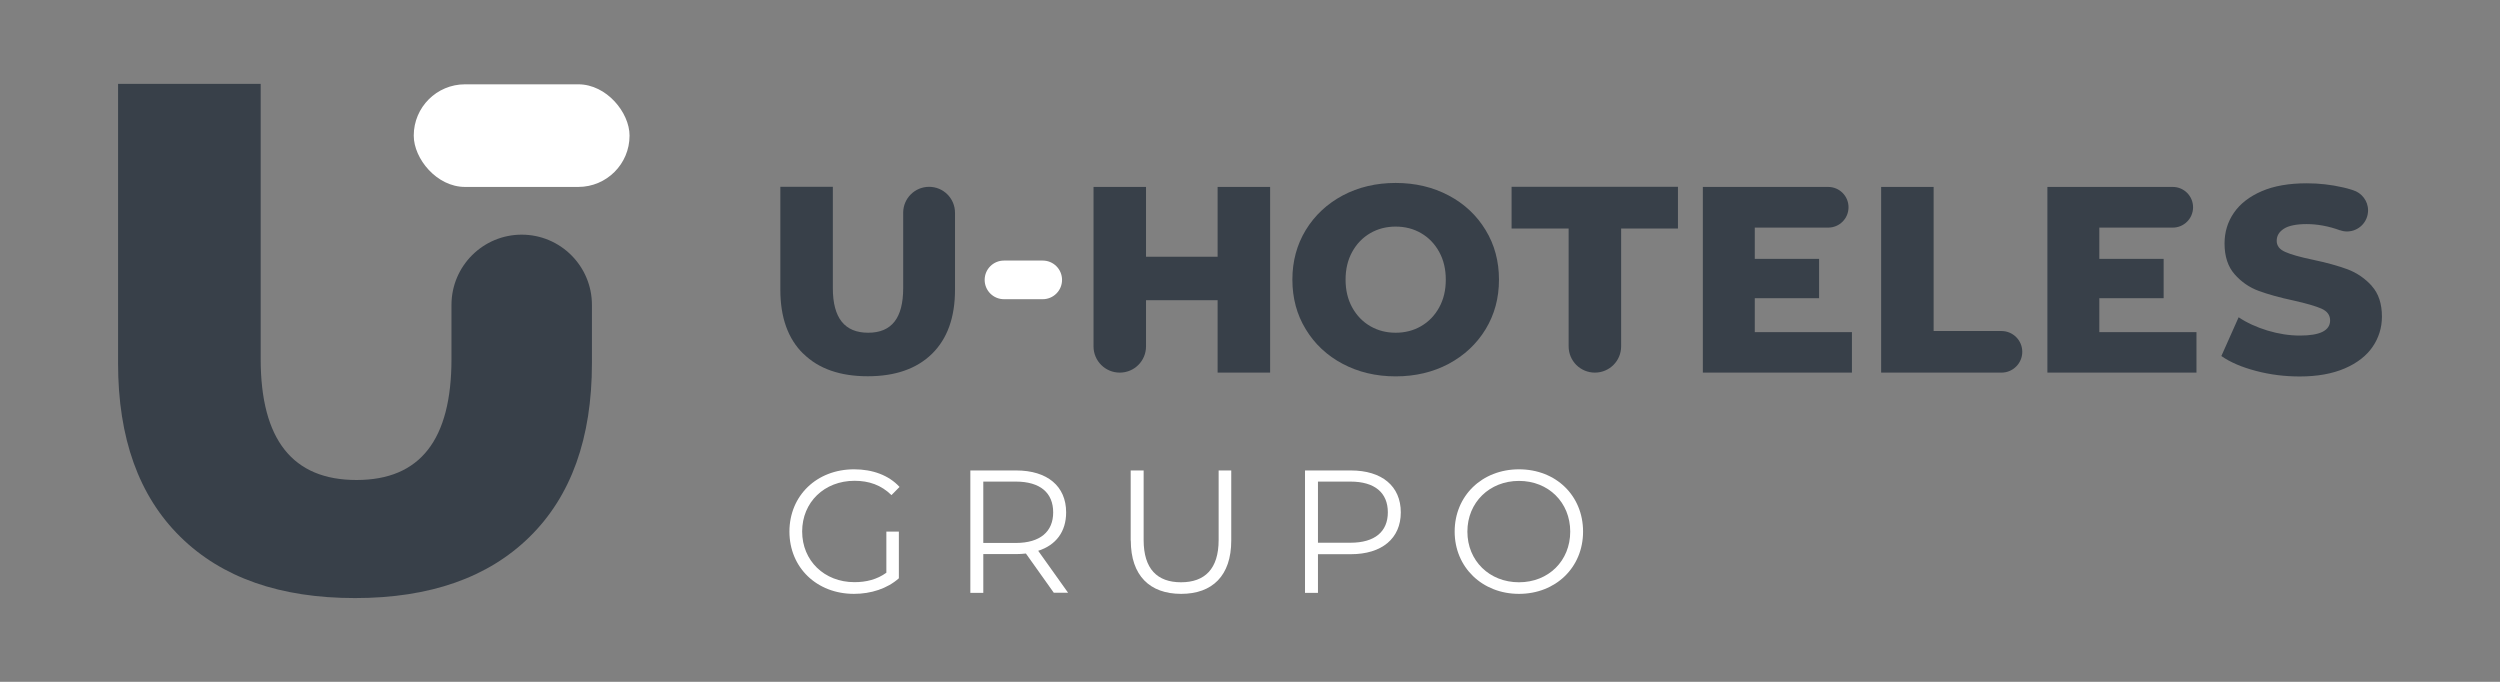
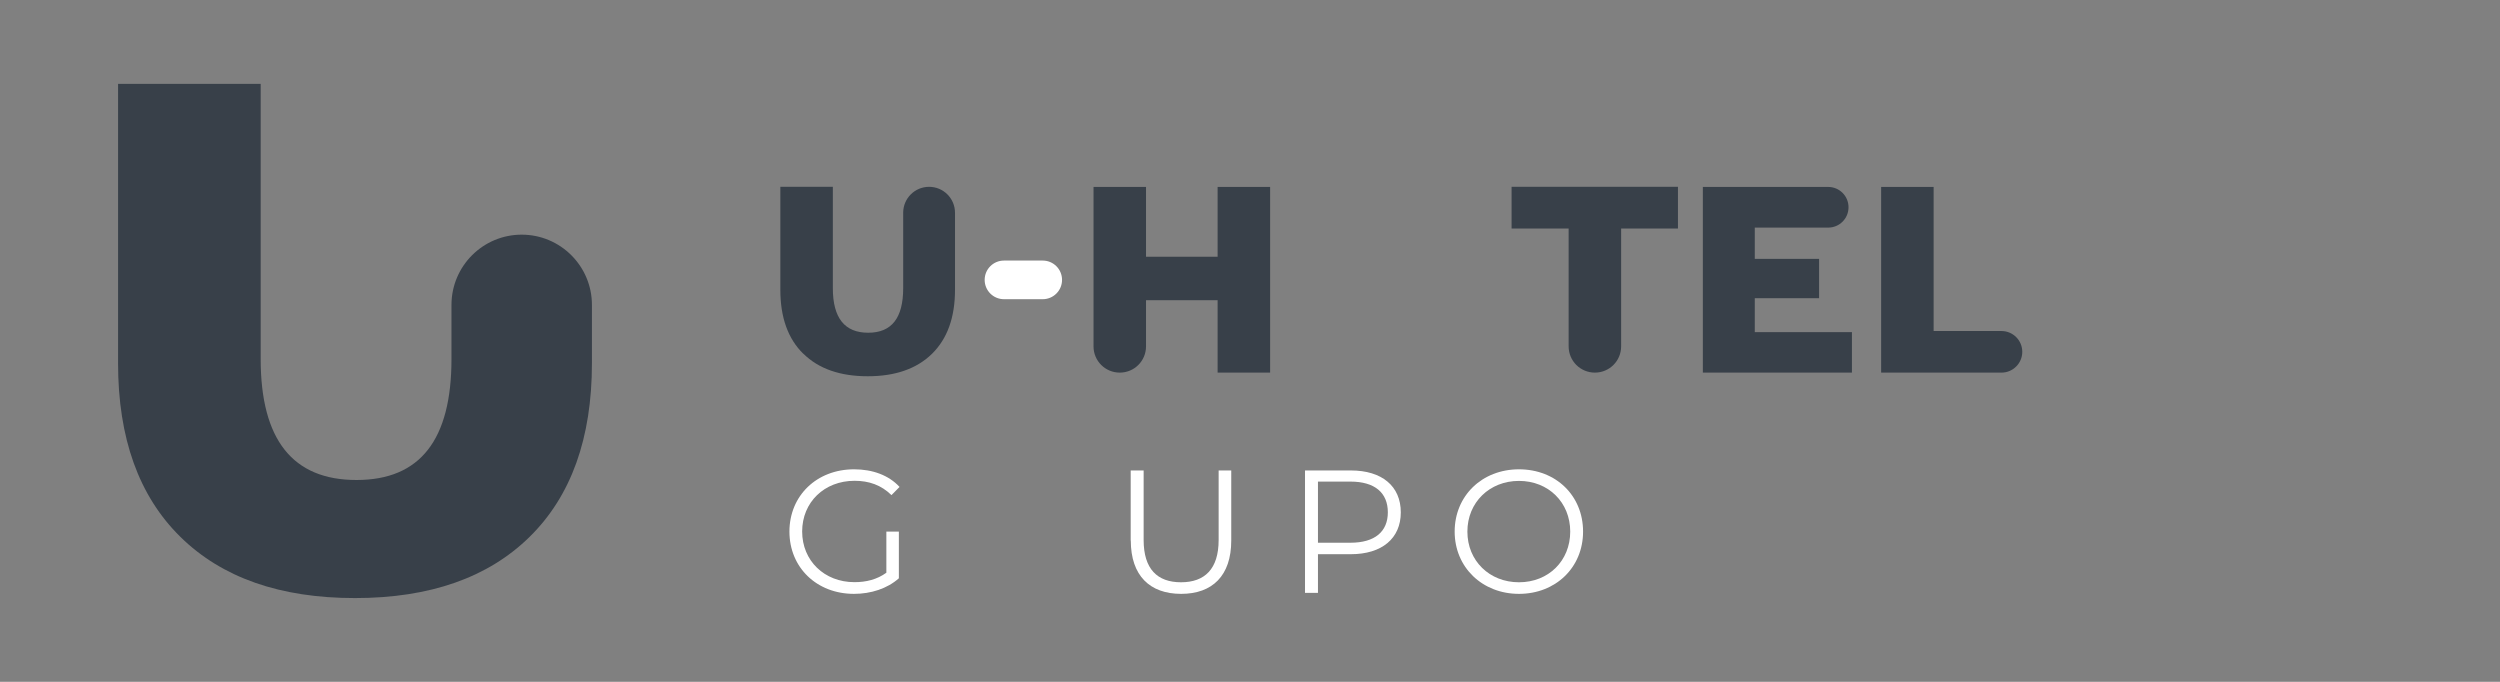
<svg xmlns="http://www.w3.org/2000/svg" id="Diseño" viewBox="0 0 220 60">
  <rect x="0" y="0" width="220" height="60" fill="#808080" stroke="none" />
  <defs>
    <style>      .cls-1 {        fill: #fff;      }      .cls-2 {        fill: #384049;      }    </style>
  </defs>
  <g>
    <path class="cls-1" d="m78.01,46.78h1.09v4.11c-1.02.91-2.46,1.37-3.95,1.37-3.28,0-5.68-2.32-5.68-5.48s2.4-5.48,5.69-5.48c1.63,0,3.05.52,4,1.55l-.71.72c-.91-.89-1.98-1.26-3.25-1.26-2.66,0-4.61,1.89-4.61,4.46s1.95,4.46,4.6,4.46c1.03,0,1.98-.23,2.81-.83v-3.63Z" />
-     <path class="cls-1" d="m92.74,52.17l-2.46-3.46c-.28.03-.55.05-.86.05h-2.89v3.41h-1.14v-10.77h4.03c2.74,0,4.4,1.38,4.4,3.69,0,1.69-.89,2.88-2.46,3.38l2.63,3.69h-1.25Zm-.06-7.08c0-1.72-1.14-2.71-3.29-2.71h-2.86v5.4h2.86c2.15,0,3.29-1,3.29-2.69Z" />
    <path class="cls-1" d="m99.5,47.57v-6.17h1.14v6.12c0,2.55,1.2,3.72,3.29,3.72s3.31-1.17,3.31-3.72v-6.12h1.11v6.17c0,3.09-1.66,4.69-4.41,4.69s-4.43-1.6-4.43-4.69Z" />
    <path class="cls-1" d="m123.27,45.09c0,2.29-1.66,3.68-4.4,3.68h-2.89v3.4h-1.14v-10.77h4.03c2.74,0,4.4,1.38,4.4,3.69Zm-1.14,0c0-1.72-1.14-2.71-3.29-2.71h-2.86v5.38h2.86c2.15,0,3.29-.98,3.29-2.68Z" />
    <path class="cls-1" d="m128.01,46.78c0-3.14,2.4-5.48,5.66-5.48s5.64,2.32,5.64,5.48-2.41,5.48-5.64,5.48-5.66-2.34-5.66-5.48Zm10.17,0c0-2.57-1.92-4.46-4.51-4.46s-4.54,1.89-4.54,4.46,1.94,4.46,4.54,4.46,4.51-1.89,4.51-4.46Z" />
  </g>
  <g>
    <path class="cls-2" d="m70.69,31.13c-1.35-1.32-2.02-3.2-2.02-5.63v-9.06h4.62v8.92c0,2.61,1.03,3.92,3.11,3.92s3.08-1.31,3.08-3.92v-6.64c0-1.26,1.02-2.28,2.28-2.28h0c1.26,0,2.28,1.02,2.28,2.28v6.78c0,2.43-.67,4.3-2.02,5.63-1.35,1.32-3.23,1.98-5.66,1.98s-4.32-.66-5.66-1.98Z" />
    <path class="cls-1" d="m88.35,22.93h3.41c.94,0,1.7.76,1.7,1.7h0c0,.94-.76,1.7-1.7,1.7h-3.41c-.94,0-1.7-.76-1.7-1.7h0c0-.94.76-1.7,1.7-1.7Z" />
    <path class="cls-2" d="m111.77,16.45v16.34h-4.62v-6.37h-6.3v4.06c0,1.28-1.03,2.31-2.31,2.31h0c-1.28,0-2.31-1.03-2.31-2.31v-14.03h4.62v6.14h6.3v-6.14h4.62Z" />
-     <path class="cls-2" d="m118.16,32.02c-1.38-.73-2.46-1.74-3.25-3.04-.79-1.29-1.18-2.75-1.18-4.37s.39-3.07,1.18-4.37c.79-1.29,1.87-2.3,3.25-3.04,1.38-.73,2.93-1.1,4.66-1.1s3.28.37,4.66,1.1c1.38.73,2.46,1.74,3.25,3.04.79,1.29,1.18,2.75,1.18,4.37s-.39,3.07-1.18,4.37c-.79,1.29-1.87,2.3-3.25,3.04-1.38.73-2.93,1.1-4.66,1.1s-3.28-.37-4.66-1.1Zm6.9-3.32c.67-.39,1.2-.94,1.59-1.65.39-.71.58-1.52.58-2.44s-.19-1.73-.58-2.44c-.39-.71-.92-1.26-1.59-1.65-.67-.39-1.42-.58-2.24-.58s-1.57.19-2.24.58c-.67.39-1.2.94-1.59,1.65-.39.71-.58,1.52-.58,2.44s.19,1.73.58,2.44c.39.71.92,1.26,1.59,1.65.67.39,1.42.58,2.24.58s1.57-.19,2.24-.58Z" />
    <path class="cls-2" d="m138.04,20.11h-5.02v-3.67h14.64v3.67h-5v10.37c0,1.28-1.03,2.31-2.31,2.31h0c-1.28,0-2.31-1.03-2.31-2.31v-10.37Z" />
    <path class="cls-2" d="m162.97,29.22v3.57h-13.12v-16.34h11.03c.99,0,1.79.8,1.79,1.79h0c0,.99-.8,1.79-1.79,1.79h-6.46v2.75h5.66v3.46h-5.66v2.99h8.54Z" />
-     <path class="cls-2" d="m193.29,29.22v3.57h-13.12v-16.34h11.03c.99,0,1.79.8,1.79,1.79h0c0,.99-.8,1.79-1.79,1.79h-6.46v2.75h5.66v3.46h-5.66v2.99h8.54Z" />
    <path class="cls-2" d="m165.54,16.45h4.62v12.68h5.97c1.01,0,1.83.82,1.83,1.83h0c0,1.01-.82,1.83-1.83,1.83h-10.59v-16.34Z" />
-     <path class="cls-2" d="m208.71,25.15c-.6-.66-1.31-1.14-2.12-1.45-.82-.3-1.85-.59-3.09-.85-1.11-.23-1.91-.46-2.4-.68-.5-.22-.75-.54-.75-.98s.21-.79.63-1.06c.42-.27,1.09-.41,2.01-.41s1.94.18,2.94.55c0,0,0,0,0-.01.19.07.39.11.6.11,1.03,0,1.86-.83,1.86-1.86,0-.84-.57-1.55-1.34-1.78,0,0,0,0,0,0-.02,0-.04-.01-.06-.02-.03,0-.07-.02-.1-.03-.23-.07-.46-.14-.71-.19-1.04-.24-2.1-.36-3.18-.36-1.57,0-2.9.23-3.98.7-1.08.47-1.89,1.1-2.44,1.9-.55.8-.82,1.7-.82,2.7,0,1.14.3,2.04.89,2.71.59.67,1.3,1.16,2.12,1.46.82.3,1.85.59,3.08.85,1.12.25,1.93.49,2.44.71.51.23.76.57.76,1.04,0,.89-.89,1.33-2.66,1.33-.93,0-1.88-.15-2.85-.44-.97-.3-1.81-.68-2.54-1.17l-1.52,3.41c.78.55,1.79.98,3.04,1.31,1.25.33,2.53.49,3.85.49,1.56,0,2.88-.24,3.97-.71,1.09-.47,1.91-1.11,2.45-1.9.54-.79.82-1.68.82-2.66,0-1.14-.3-2.04-.9-2.7Z" />
  </g>
  <g>
    <path class="cls-2" d="m15.87,47.24c-3.65-3.59-5.48-8.68-5.48-15.27V7.38h12.55v24.21c0,7.1,2.81,10.65,8.43,10.65s8.36-3.55,8.36-10.65v-4.76c0-3.41,2.77-6.18,6.18-6.18h0c3.41,0,6.18,2.77,6.18,6.18v5.14c0,6.59-1.83,11.68-5.48,15.27-3.65,3.59-8.78,5.39-15.37,5.39s-11.71-1.79-15.37-5.39Z" />
-     <rect class="cls-1" x="36.41" y="7.42" width="18.99" height="9.03" rx="4.51" ry="4.51" />
  </g>
</svg>